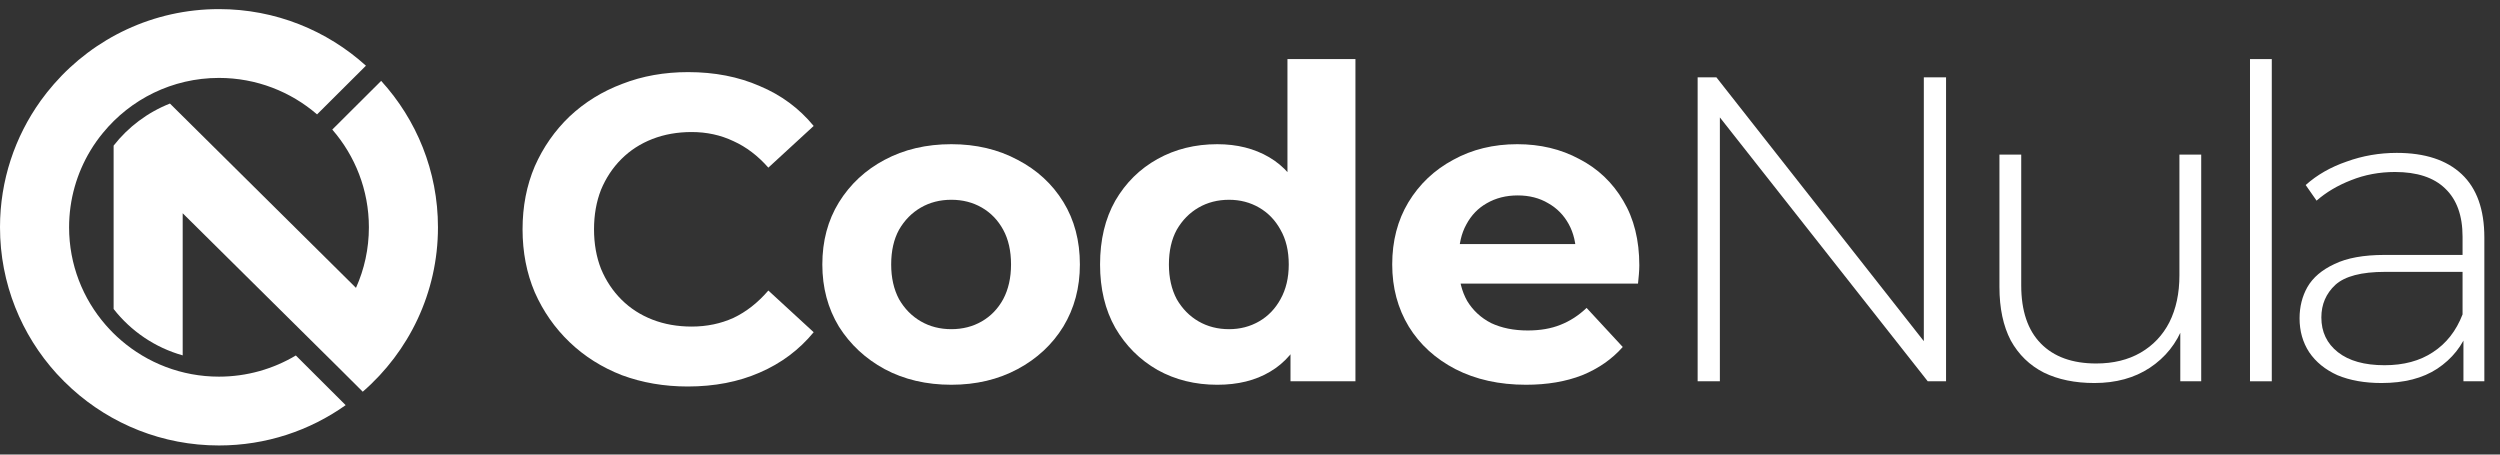
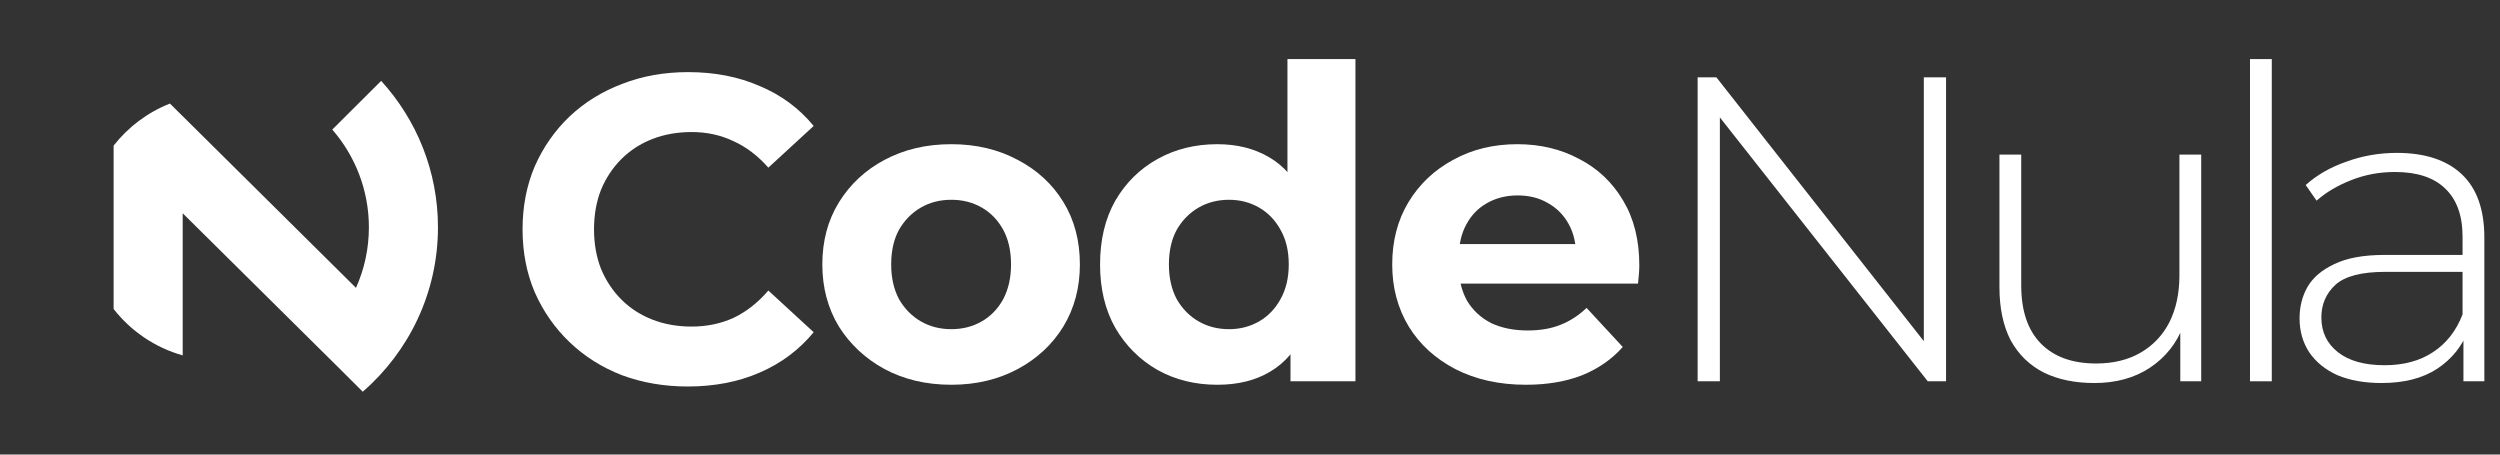
<svg xmlns="http://www.w3.org/2000/svg" width="264" height="48" viewBox="0 0 264 48" fill="none">
  <rect x="0" y="0" width="264" height="48" fill="#333333" stroke="none" />
-   <path d="M23.123 39.774C19.171 39.774 15.55 38.325 12.771 35.922C12.196 35.427 11.658 34.891 11.162 34.319C8.75 31.547 7.296 27.942 7.296 24.004C7.296 21.051 8.118 18.28 9.54 15.914C9.937 15.252 10.382 14.624 10.876 14.028C13.775 10.489 18.188 8.228 23.125 8.228C27.077 8.228 30.703 9.682 33.482 12.08L38.643 6.938C34.537 3.224 29.09 0.961 23.123 0.961C16.18 0.961 9.939 4.027 5.699 8.874C5.193 9.452 4.718 10.047 4.272 10.668V10.673C1.581 14.437 0 19.039 0 24.004C0 29.949 2.271 35.379 5.99 39.466C6.504 40.025 7.042 40.56 7.603 41.069C11.707 44.78 17.154 47.041 23.121 47.041C28.104 47.041 32.722 45.466 36.501 42.784L31.241 37.538C28.866 38.955 26.084 39.774 23.121 39.774H23.123Z" fill="white" />
  <path d="M46.249 24.005C46.249 30.922 43.172 37.141 38.306 41.365L35.703 38.771L31.892 34.997L19.292 22.519V37.527C16.36 36.702 13.822 34.96 11.998 32.631V15.378C13.535 13.412 15.585 11.866 17.946 10.935L36.263 29.08L37.591 30.398C38.47 28.441 38.955 26.279 38.955 24.002C38.955 20.065 37.496 16.452 35.089 13.683L40.25 8.541C43.98 12.63 46.249 18.057 46.249 24.002V24.005Z" fill="white" />
  <path d="M72.624 40.814C70.139 40.814 67.822 40.416 65.675 39.621C63.558 38.796 61.717 37.634 60.152 36.136C58.587 34.639 57.36 32.881 56.47 30.863C55.611 28.846 55.182 26.63 55.182 24.215C55.182 21.799 55.611 19.583 56.47 17.566C57.36 15.548 58.587 13.79 60.152 12.292C61.748 10.794 63.604 9.648 65.721 8.853C67.838 8.028 70.154 7.615 72.67 7.615C75.462 7.615 77.978 8.104 80.217 9.083C82.488 10.03 84.39 11.436 85.924 13.301L81.138 17.703C80.033 16.45 78.806 15.517 77.456 14.906C76.106 14.264 74.633 13.943 73.038 13.943C71.535 13.943 70.154 14.188 68.896 14.677C67.638 15.166 66.549 15.869 65.629 16.786C64.708 17.703 63.987 18.788 63.466 20.042C62.975 21.295 62.729 22.686 62.729 24.215C62.729 25.743 62.975 27.134 63.466 28.387C63.987 29.64 64.708 30.726 65.629 31.643C66.549 32.56 67.638 33.263 68.896 33.752C70.154 34.241 71.535 34.486 73.038 34.486C74.633 34.486 76.106 34.18 77.456 33.569C78.806 32.927 80.033 31.964 81.138 30.68L85.924 35.082C84.39 36.947 82.488 38.368 80.217 39.346C77.978 40.325 75.446 40.814 72.624 40.814Z" fill="white" />
  <path d="M100.46 40.63C97.822 40.63 95.475 40.08 93.419 38.979C91.394 37.879 89.783 36.38 88.587 34.485C87.421 32.559 86.838 30.374 86.838 27.928C86.838 25.452 87.421 23.266 88.587 21.371C89.783 19.445 91.394 17.947 93.419 16.877C95.475 15.777 97.822 15.227 100.46 15.227C103.068 15.227 105.4 15.777 107.456 16.877C109.511 17.947 111.122 19.43 112.288 21.325C113.454 23.22 114.036 25.422 114.036 27.928C114.036 30.374 113.454 32.559 112.288 34.485C111.122 36.38 109.511 37.879 107.456 38.979C105.4 40.08 103.068 40.63 100.46 40.63ZM100.46 34.76C101.657 34.76 102.73 34.485 103.682 33.935C104.633 33.385 105.385 32.605 105.937 31.596C106.489 30.557 106.765 29.334 106.765 27.928C106.765 26.491 106.489 25.269 105.937 24.26C105.385 23.251 104.633 22.471 103.682 21.921C102.73 21.371 101.657 21.096 100.46 21.096C99.264 21.096 98.19 21.371 97.239 21.921C96.287 22.471 95.521 23.251 94.938 24.26C94.385 25.269 94.109 26.491 94.109 27.928C94.109 29.334 94.385 30.557 94.938 31.596C95.521 32.605 96.287 33.385 97.239 33.935C98.19 34.485 99.264 34.76 100.46 34.76Z" fill="white" />
  <path d="M128.546 40.631C126.214 40.631 124.112 40.111 122.241 39.072C120.369 38.002 118.881 36.519 117.777 34.624C116.703 32.729 116.166 30.497 116.166 27.929C116.166 25.331 116.703 23.084 117.777 21.189C118.881 19.293 120.369 17.826 122.241 16.787C124.112 15.747 126.214 15.228 128.546 15.228C130.632 15.228 132.458 15.686 134.022 16.603C135.587 17.52 136.799 18.911 137.658 20.776C138.517 22.641 138.947 25.025 138.947 27.929C138.947 30.803 138.532 33.187 137.704 35.083C136.876 36.947 135.679 38.338 134.114 39.255C132.58 40.172 130.724 40.631 128.546 40.631ZM129.788 34.761C130.954 34.761 132.013 34.486 132.964 33.936C133.915 33.386 134.667 32.606 135.219 31.598C135.802 30.558 136.093 29.335 136.093 27.929C136.093 26.492 135.802 25.27 135.219 24.261C134.667 23.252 133.915 22.473 132.964 21.922C132.013 21.372 130.954 21.097 129.788 21.097C128.592 21.097 127.518 21.372 126.567 21.922C125.616 22.473 124.849 23.252 124.266 24.261C123.714 25.27 123.437 26.492 123.437 27.929C123.437 29.335 123.714 30.558 124.266 31.598C124.849 32.606 125.616 33.386 126.567 33.936C127.518 34.486 128.592 34.761 129.788 34.761ZM136.277 40.264V35.22L136.415 27.883L135.955 20.593V6.24H143.134V40.264H136.277Z" fill="white" />
  <path d="M161.146 40.63C158.324 40.63 155.838 40.08 153.691 38.979C151.574 37.879 149.932 36.38 148.766 34.485C147.601 32.559 147.018 30.374 147.018 27.928C147.018 25.452 147.585 23.266 148.72 21.371C149.886 19.445 151.466 17.947 153.461 16.877C155.455 15.777 157.71 15.227 160.226 15.227C162.649 15.227 164.828 15.746 166.761 16.786C168.724 17.794 170.274 19.262 171.409 21.188C172.544 23.083 173.112 25.36 173.112 28.02C173.112 28.295 173.096 28.616 173.066 28.983C173.035 29.319 173.004 29.64 172.974 29.946H152.862V25.773H169.2L166.439 27.011C166.439 25.727 166.178 24.611 165.656 23.664C165.135 22.716 164.414 21.982 163.493 21.463C162.573 20.912 161.499 20.637 160.272 20.637C159.044 20.637 157.955 20.912 157.004 21.463C156.084 21.982 155.363 22.731 154.841 23.71C154.32 24.657 154.059 25.788 154.059 27.103V28.203C154.059 29.548 154.35 30.741 154.933 31.78C155.547 32.789 156.391 33.568 157.464 34.118C158.569 34.638 159.858 34.898 161.33 34.898C162.649 34.898 163.8 34.699 164.782 34.302C165.794 33.904 166.715 33.308 167.543 32.514L171.363 36.641C170.228 37.924 168.801 38.918 167.083 39.621C165.365 40.294 163.386 40.63 161.146 40.63Z" fill="white" />
  <path d="M179.271 40.264V8.166H181.251L204.216 37.375H203.156V8.166H205.503V40.264H203.57L180.56 11.055H181.619V40.264H179.271Z" fill="white" />
  <path d="M221.173 40.447C219.117 40.447 217.338 40.081 215.835 39.347C214.332 38.583 213.166 37.452 212.337 35.954C211.54 34.425 211.141 32.545 211.141 30.314V16.328H213.441V30.13C213.441 32.82 214.131 34.868 215.513 36.275C216.893 37.681 218.841 38.384 221.358 38.384C223.167 38.384 224.732 38.002 226.052 37.238C227.37 36.473 228.383 35.404 229.089 34.028C229.794 32.622 230.147 30.971 230.147 29.076V16.328H232.448V40.264H230.239V33.615L230.561 34.395C229.856 36.26 228.674 37.742 227.017 38.842C225.391 39.912 223.443 40.447 221.173 40.447Z" fill="white" />
  <path d="M237.6 40.264V6.24H239.9V40.264H237.6Z" fill="white" />
  <path d="M260.139 40.264V34.807L260.046 33.982V24.994C260.046 22.763 259.433 21.066 258.206 19.904C257.009 18.743 255.246 18.162 252.912 18.162C251.257 18.162 249.708 18.453 248.264 19.033C246.854 19.584 245.642 20.302 244.63 21.188L243.48 19.538C244.676 18.468 246.118 17.642 247.806 17.062C249.492 16.45 251.257 16.145 253.097 16.145C256.073 16.145 258.36 16.893 259.954 18.391C261.549 19.889 262.347 22.121 262.347 25.086V40.264H260.139ZM251.486 40.447C249.708 40.447 248.158 40.172 246.838 39.622C245.549 39.041 244.553 38.231 243.848 37.192C243.171 36.152 242.834 34.96 242.834 33.615C242.834 32.392 243.111 31.292 243.663 30.313C244.246 29.305 245.197 28.495 246.517 27.883C247.835 27.241 249.6 26.92 251.808 26.92H260.645V28.709H251.854C249.37 28.709 247.621 29.167 246.609 30.084C245.626 31.001 245.135 32.148 245.135 33.523C245.135 35.052 245.719 36.274 246.885 37.192C248.05 38.109 249.692 38.567 251.808 38.567C253.833 38.567 255.537 38.109 256.917 37.192C258.329 36.274 259.372 34.945 260.046 33.202L260.692 34.761C260.046 36.504 258.942 37.895 257.377 38.934C255.843 39.943 253.88 40.447 251.486 40.447Z" fill="white" />
</svg>